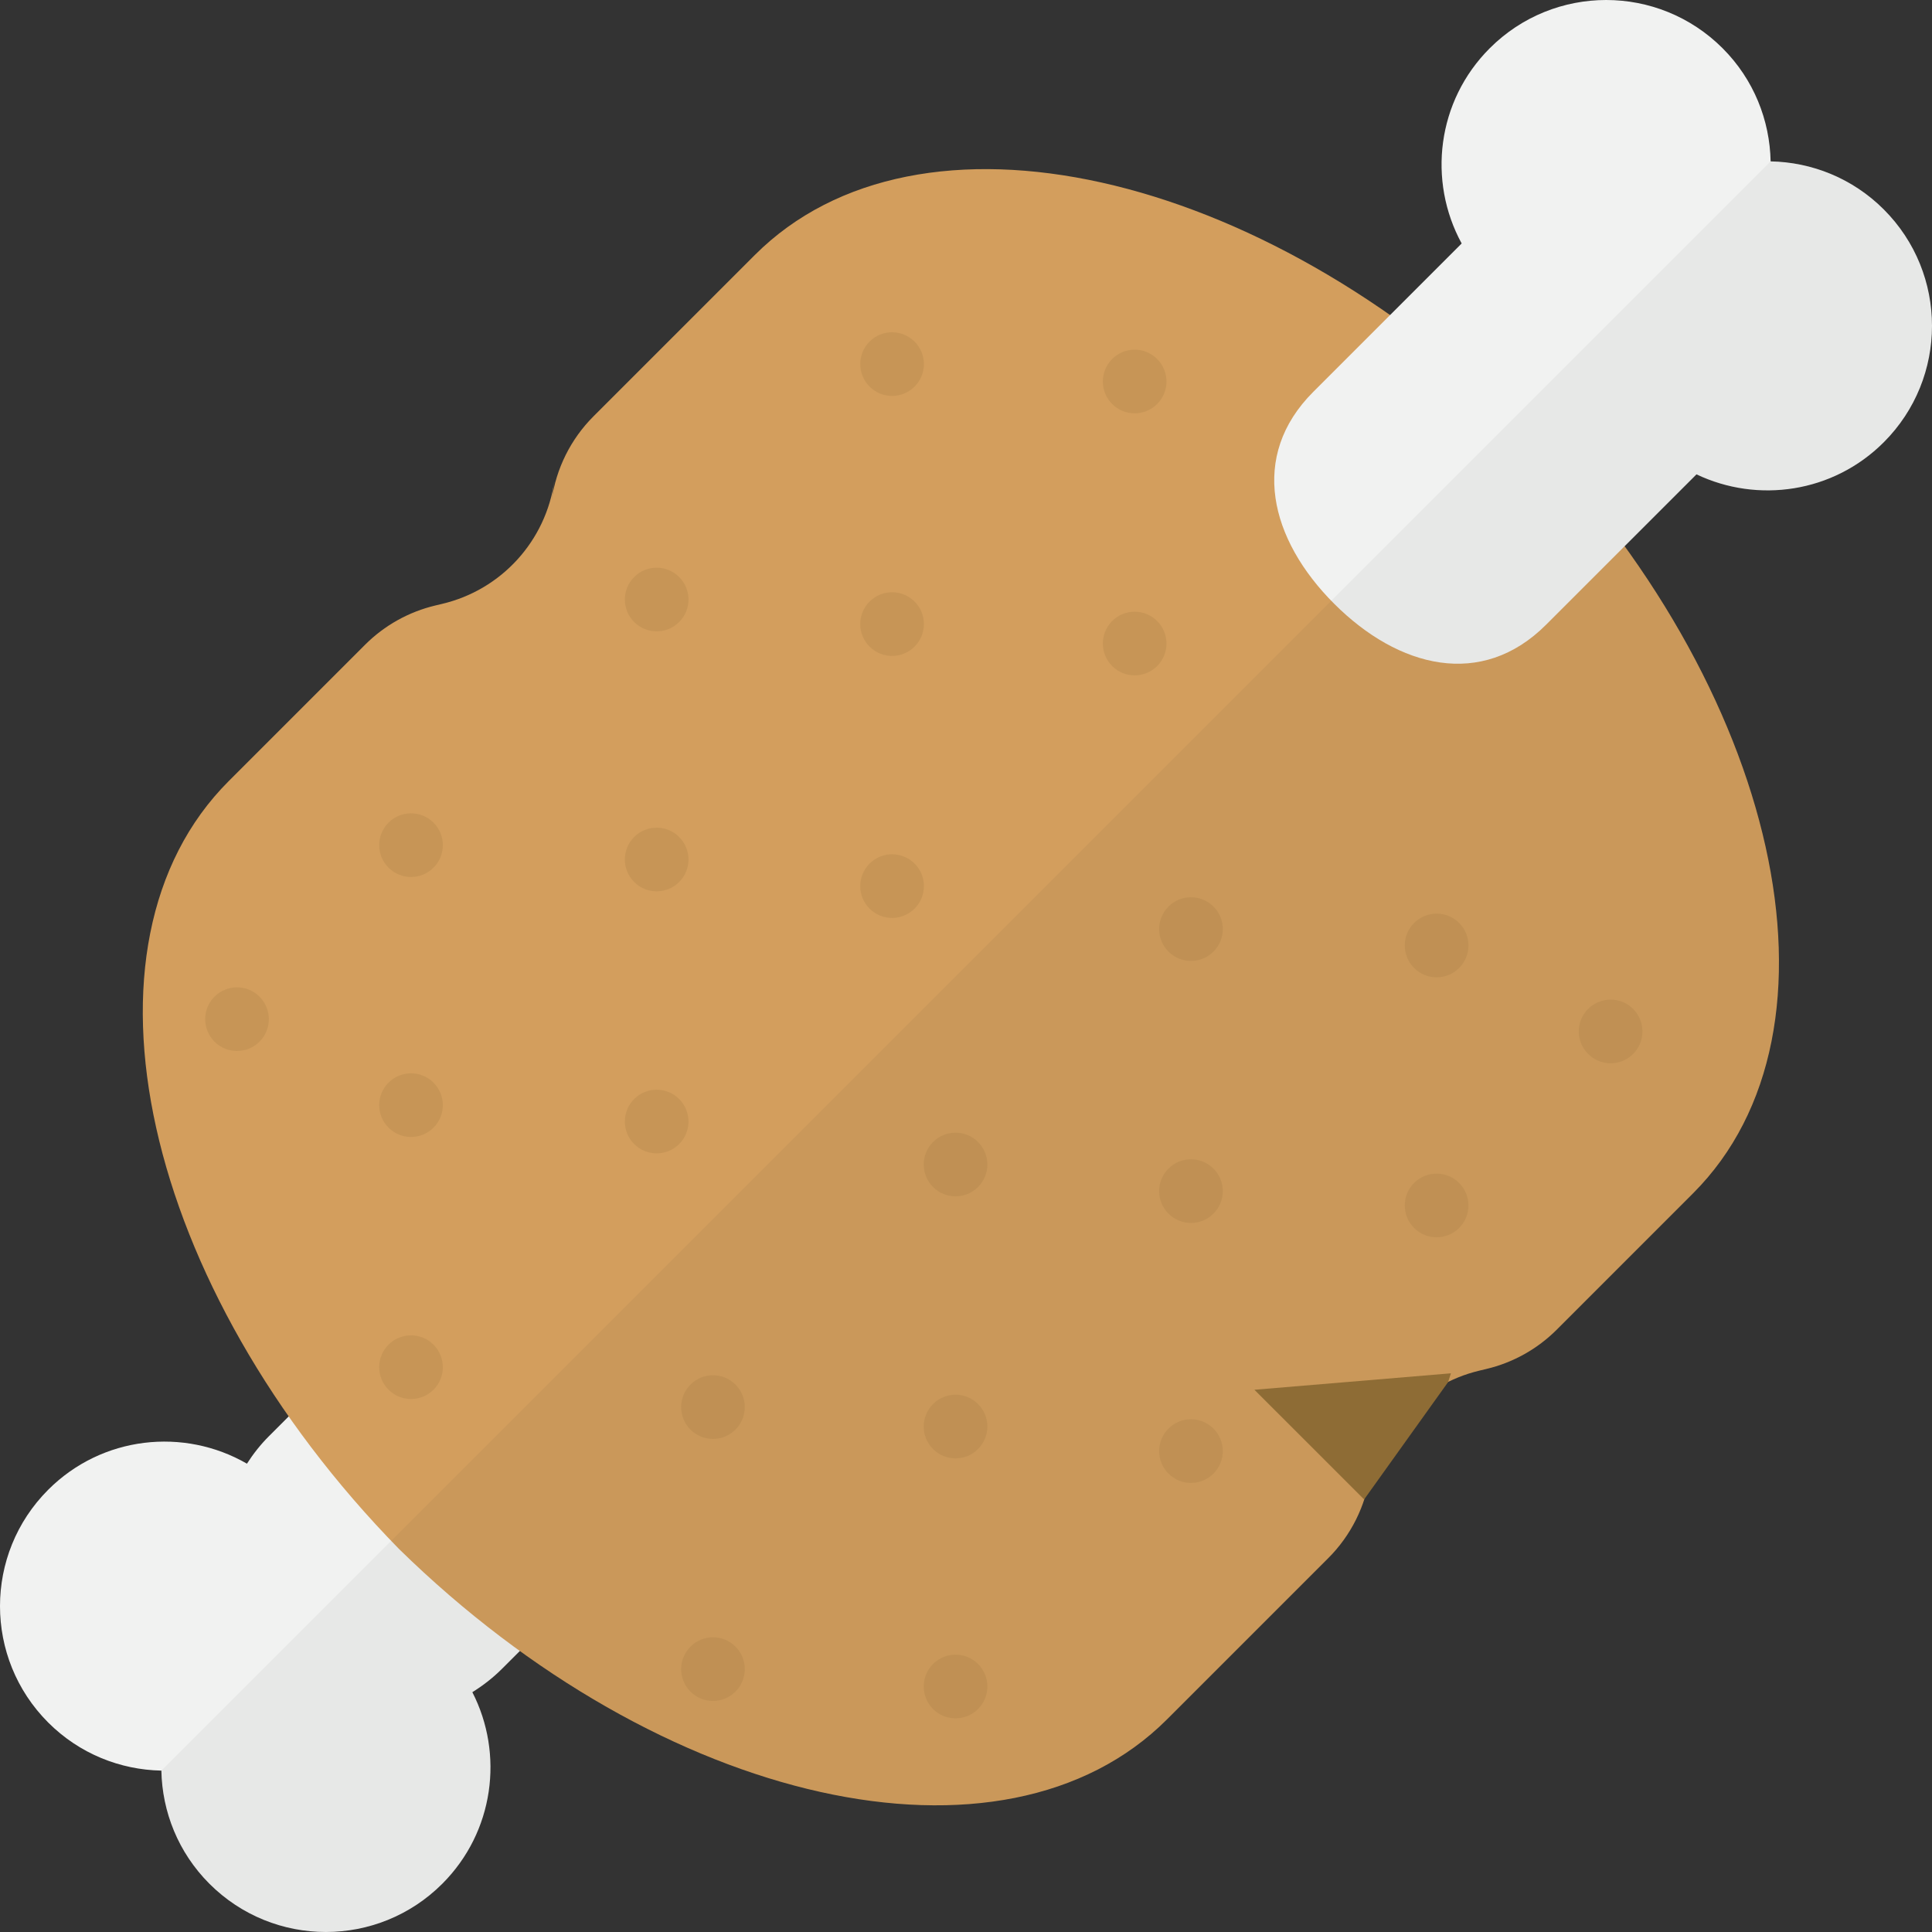
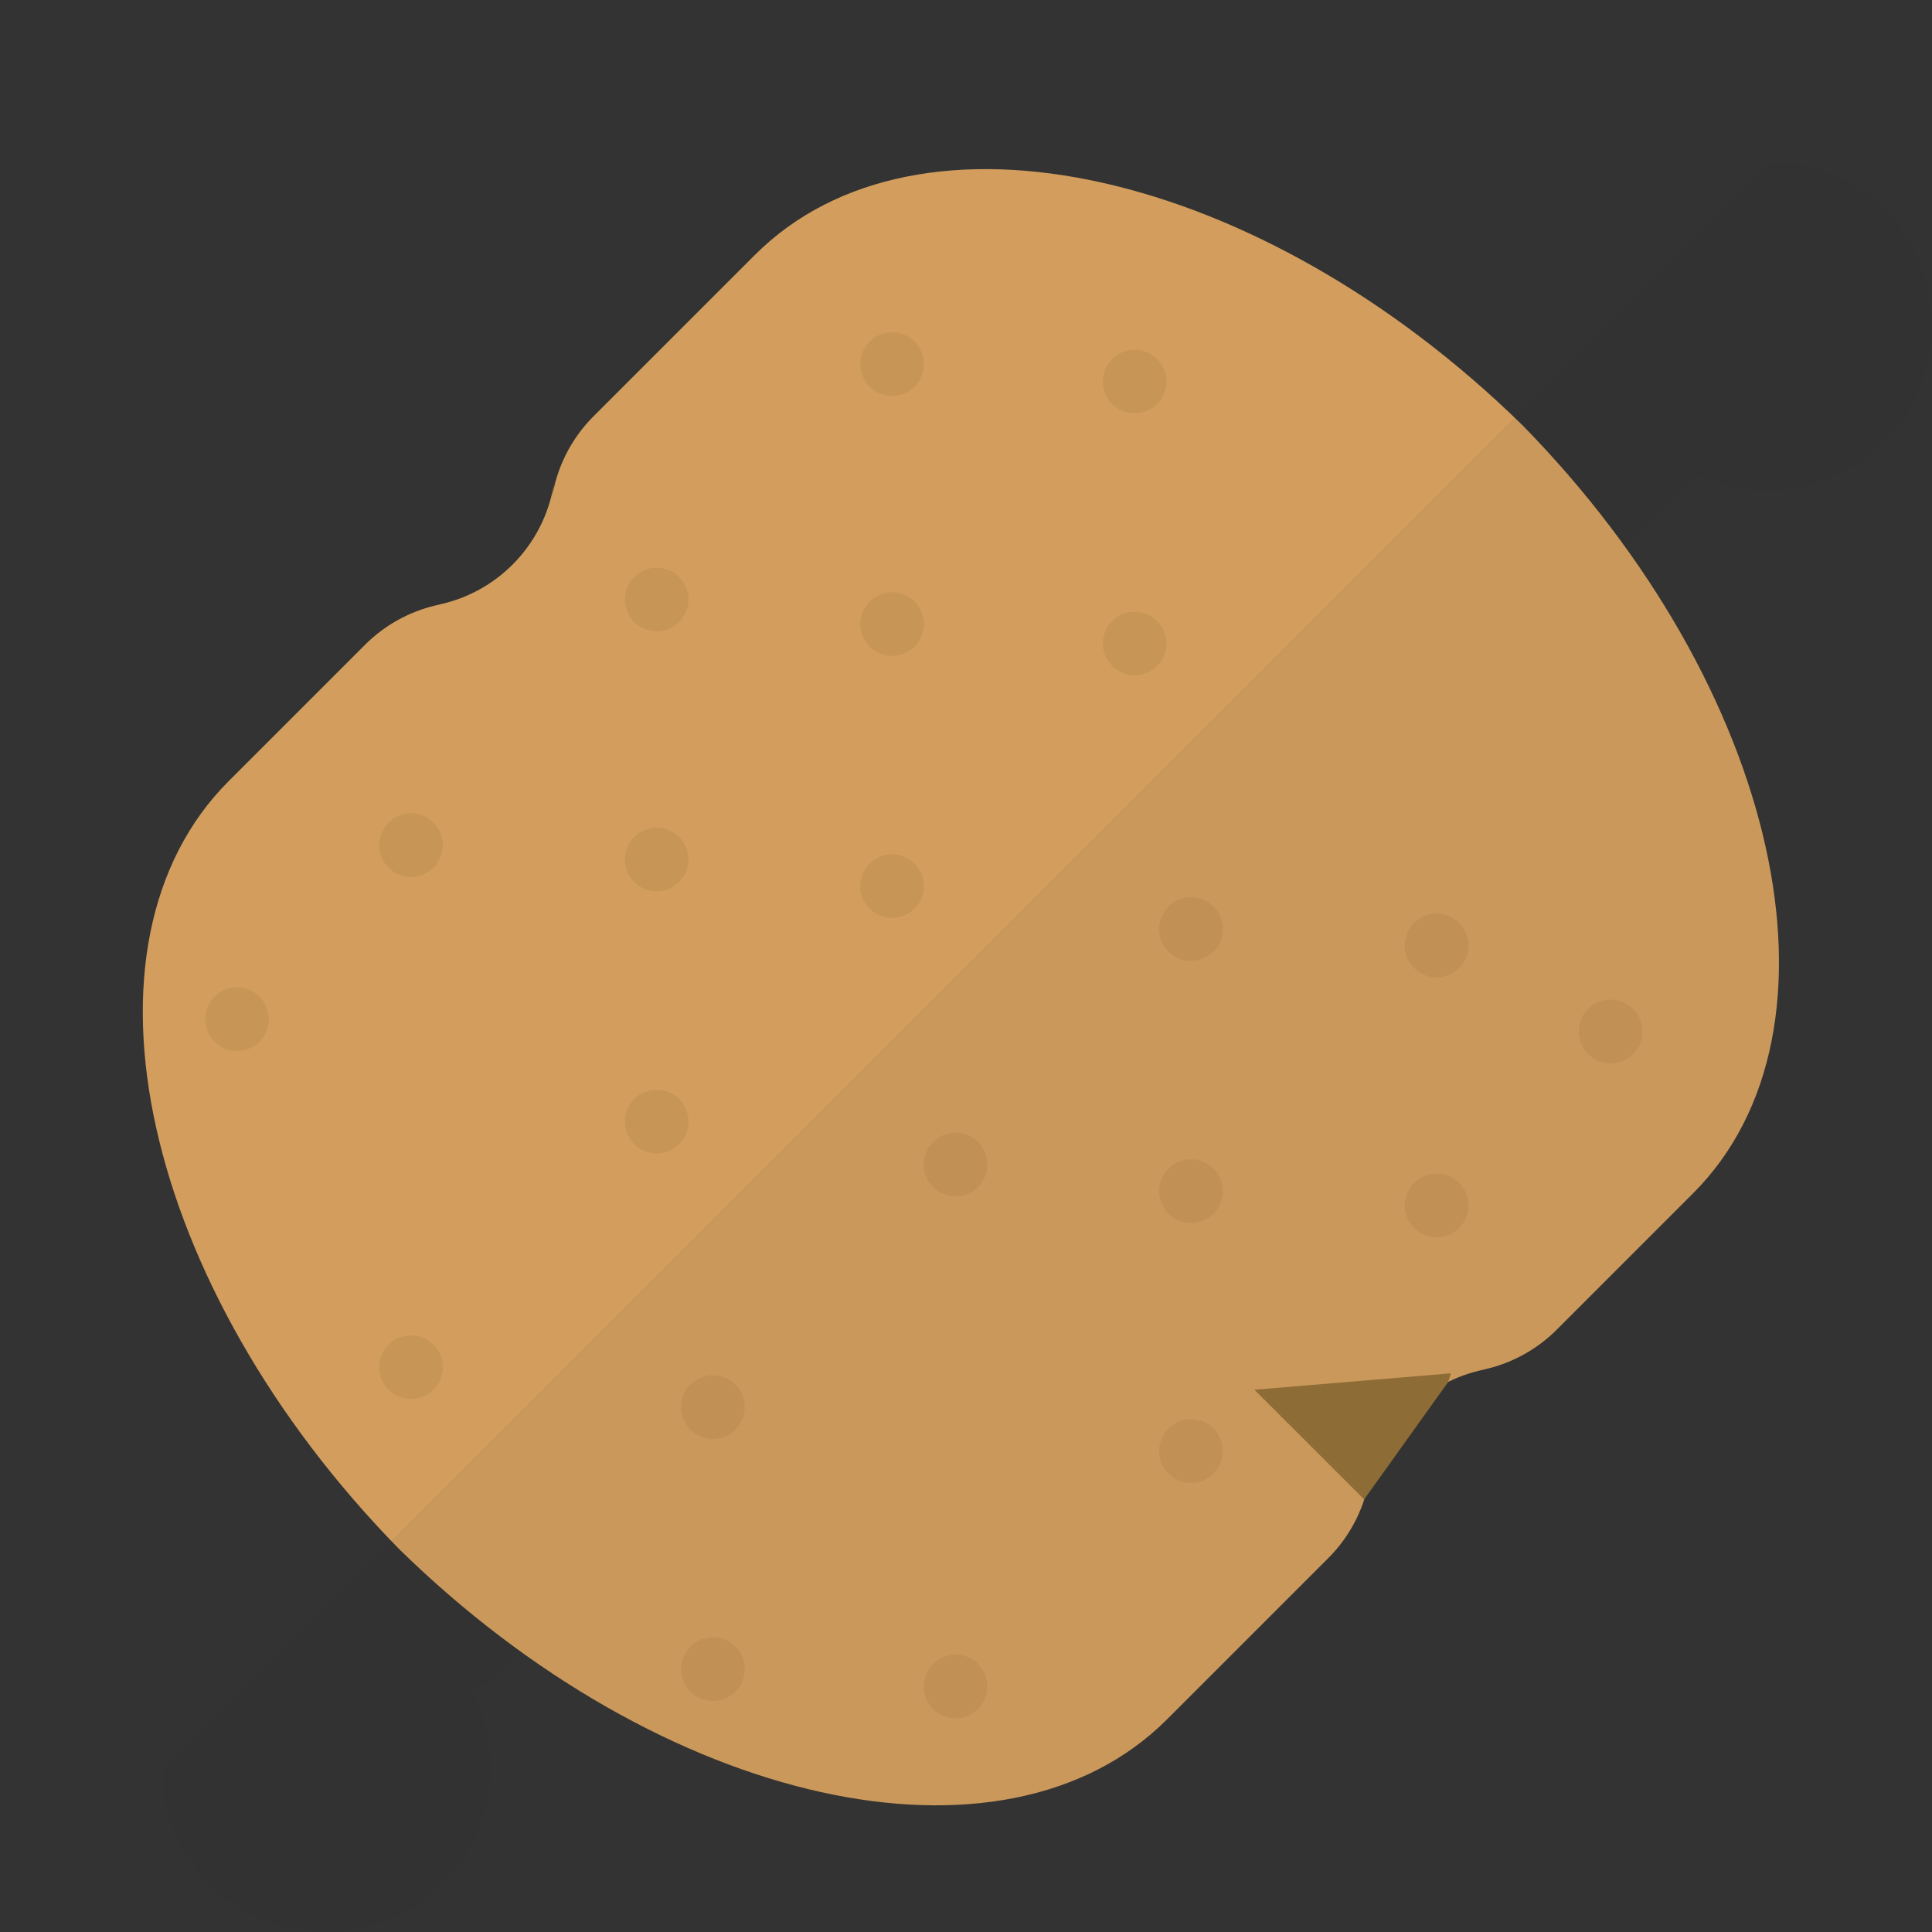
<svg xmlns="http://www.w3.org/2000/svg" height="800px" width="800px" version="1.1" id="_x35_" viewBox="0 0 512 512" xml:space="preserve">
  <rect x="0" y="0" width="512" height="512" fill="#333333" stroke="none" />
  <g>
-     <path style="fill:#F1F2F1;" d="M55.501,499.216c17.044,17.041,44.669,17.041,61.71,0c13.741-13.742,16.384-34.367,7.965-50.772   c2.782-1.731,5.432-3.769,7.858-6.193l74.366-74.36c17.034-17.041,17.034-44.673,0-61.703   c-17.047-17.044-44.679-17.044-61.713-0.007l-74.36,74.366c-2.279,2.272-4.221,4.741-5.885,7.343   c-16.69-9.646-38.38-7.381-52.662,6.901c-17.041,17.041-17.041,44.659,0,61.703c8.302,8.296,19.108,12.523,29.986,12.734   C42.977,480.107,47.205,490.913,55.501,499.216z" />
    <path style="fill:#D39E5D;" d="M309.263,455.659l42.747-42.745c6.014-6.016,9.905-13.826,11.088-22.262l-0.735,5.238   c2.231-15.986,14.054-28.962,29.755-32.676l1.741-0.415c7.075-1.67,13.538-5.275,18.681-10.411l36.136-36.142   c43.292-43.295,22.992-133.933-45.156-203.507c-69.564-68.135-160.202-88.452-203.494-45.149l-42.748,42.744   c-6.016,6.017-9.908,13.83-11.088,22.262l0.735-5.238c-2.238,15.993-14.051,28.969-29.768,32.676l-1.735,0.415   c-7.071,1.677-13.533,5.275-18.676,10.418L60.61,207.002c-43.295,43.295-22.986,133.933,45.149,203.507   C175.332,478.645,265.957,498.961,309.263,455.659z" />
-     <path style="fill:#F1F2F1;" d="M409.724,165.564l39.863-39.857c16.217,7.728,36.204,4.928,49.632-8.503   c17.034-17.034,17.048-44.66,0-61.703c-8.299-8.296-19.115-12.524-29.986-12.735c-0.217-10.877-4.435-21.69-12.734-29.986   c-17.048-17.04-44.666-17.04-61.7,0.003c-14.027,14.014-16.49,35.176-7.442,51.738l-39.333,39.333   c-17.047,17.041-11.496,39.108,5.551,56.155C370.623,177.047,392.69,182.601,409.724,165.564z" />
    <path style="opacity:0.05;fill:#231815;" d="M42.767,469.23c0.21,10.877,4.439,21.684,12.734,29.986   c17.044,17.041,44.669,17.041,61.71,0c13.741-13.742,16.384-34.367,7.965-50.772c2.782-1.731,5.432-3.769,7.858-6.193l4.744-4.742   c63.322,45.721,134.587,55.05,171.484,18.15l42.747-42.745c6.014-6.016,9.905-13.826,11.088-22.262l-0.735,5.238   c2.231-15.986,14.054-28.962,29.755-32.676l1.741-0.415c7.075-1.67,13.538-5.275,18.681-10.411l36.136-36.142   c36.897-36.898,27.577-108.165-18.137-171.488l19.048-19.05c16.217,7.728,36.204,4.928,49.632-8.503   c17.034-17.034,17.048-44.66,0-61.703c-8.299-8.296-19.115-12.524-29.986-12.735L42.767,469.23z" />
    <polygon style="fill:#8E6C35;" points="383.765,366.259 384.513,363.942 332.433,368.302 361.507,397.367  " />
    <g style="opacity:0.17;">
      <path style="fill:#8E6C35;" d="M230.447,102.463c3.293,3.289,8.64,3.289,11.932,0c3.293-3.3,3.293-8.64,0-11.935    c-3.306-3.3-8.639-3.3-11.945-0.007C227.155,93.817,227.155,99.163,230.447,102.463z" />
      <path style="fill:#8E6C35;" d="M230.434,171.356c3.306,3.299,8.639,3.299,11.945,0c3.293-3.296,3.306-8.639,0-11.935    c-3.292-3.296-8.639-3.296-11.932-0.007C227.141,162.717,227.141,168.061,230.434,171.356z" />
      <path style="fill:#8E6C35;" d="M230.434,240.801c3.306,3.296,8.639,3.289,11.945-0.006c3.293-3.29,3.306-8.636,0-11.935    c-3.292-3.296-8.639-3.296-11.932,0C227.141,232.158,227.141,237.505,230.434,240.801z" />
      <path style="fill:#8E6C35;" d="M294.732,107.075c3.293,3.295,8.64,3.289,11.932-0.007c3.293-3.289,3.293-8.639,0-11.935    c-3.292-3.296-8.639-3.296-11.932,0C291.44,98.429,291.44,103.779,294.732,107.075z" />
      <path style="fill:#8E6C35;" d="M294.732,176.512c3.293,3.296,8.64,3.296,11.932,0c3.293-3.299,3.293-8.639,0-11.935    c-3.292-3.296-8.639-3.296-11.932-0.007C291.44,167.873,291.44,173.213,294.732,176.512z" />
      <path style="fill:#8E6C35;" d="M168.054,164.846c3.293,3.3,8.639,3.293,11.932,0c3.306-3.296,3.306-8.636,0-11.935    c-3.293-3.296-8.639-3.296-11.932,0C164.761,156.203,164.761,161.55,168.054,164.846z" />
      <path style="fill:#8E6C35;" d="M168.054,233.743c3.293,3.296,8.639,3.296,11.932,0c3.306-3.296,3.306-8.64,0-11.935    c-3.293-3.296-8.639-3.296-11.932,0C164.761,225.097,164.761,230.447,168.054,233.743z" />
      <path style="fill:#8E6C35;" d="M168.054,303.188c3.293,3.296,8.639,3.296,11.932,0c3.306-3.296,3.306-8.639,0-11.935    c-3.293-3.296-8.639-3.296-11.932-0.007C164.761,294.549,164.761,299.892,168.054,303.188z" />
      <path style="fill:#8E6C35;" d="M102.96,229.944c3.296,3.296,8.636,3.296,11.935,0c3.296-3.296,3.296-8.639,0-11.935    c-3.3-3.296-8.64-3.296-11.935-0.007C99.66,221.305,99.66,226.648,102.96,229.944z" />
      <path style="fill:#8E6C35;" d="M56.841,276.059c3.299,3.296,8.646,3.289,11.938,0c3.296-3.296,3.296-8.64,0-11.935    c-3.299-3.296-8.639-3.296-11.938,0C53.545,267.413,53.545,272.763,56.841,276.059z" />
-       <path style="fill:#8E6C35;" d="M102.96,298.838c3.296,3.299,8.636,3.299,11.942,0c3.282-3.289,3.289-8.636-0.006-11.928    c-3.3-3.296-8.647-3.296-11.935-0.004C99.66,290.201,99.66,295.541,102.96,298.838z" />
      <path style="fill:#8E6C35;" d="M102.96,368.286c3.296,3.296,8.636,3.296,11.942-0.007c3.282-3.292,3.289-8.632-0.006-11.932    c-3.3-3.296-8.647-3.296-11.935-0.006C99.66,359.639,99.66,364.987,102.96,368.286z" />
    </g>
    <g style="opacity:0.17;">
      <path style="fill:#8E6C35;" d="M259.196,440.972c-3.293-3.296-8.639-3.289-11.932,0c-3.293,3.299-3.293,8.639,0,11.938    c3.293,3.296,8.639,3.296,11.932,0C262.488,449.618,262.502,444.278,259.196,440.972z" />
-       <path style="fill:#8E6C35;" d="M259.196,372.078c-3.293-3.296-8.639-3.292-11.932,0c-3.293,3.296-3.306,8.636,0,11.935    c3.293,3.296,8.639,3.296,11.932,0C262.488,380.721,262.488,375.374,259.196,372.078z" />
      <path style="fill:#8E6C35;" d="M259.196,302.64c-3.293-3.3-8.639-3.3-11.932,0c-3.293,3.289-3.306,8.639,0,11.928    c3.293,3.296,8.639,3.296,11.932,0.007C262.488,311.28,262.488,305.936,259.196,302.64z" />
      <path style="fill:#8E6C35;" d="M194.911,436.366c-3.293-3.296-8.64-3.296-11.932,0c-3.293,3.293-3.293,8.64,0,11.935    c3.292,3.296,8.639,3.289,11.932,0C198.203,445.006,198.203,439.662,194.911,436.366z" />
      <path style="fill:#8E6C35;" d="M194.911,366.922c-3.293-3.296-8.64-3.289-11.932,0c-3.293,3.296-3.293,8.639,0,11.935    c3.292,3.299,8.639,3.299,11.932,0C198.203,375.568,198.203,370.217,194.911,366.922z" />
      <path style="fill:#8E6C35;" d="M321.589,378.588c-3.292-3.299-8.639-3.299-11.932,0c-3.292,3.289-3.306,8.636,0,11.935    c3.293,3.296,8.64,3.296,11.932,0C324.882,387.231,324.882,381.884,321.589,378.588z" />
      <path style="fill:#8E6C35;" d="M321.589,309.691c-3.292-3.296-8.653-3.296-11.932,0c-3.306,3.289-3.306,8.639,0,11.935    c3.293,3.296,8.64,3.296,11.932,0C324.882,318.33,324.882,312.987,321.589,309.691z" />
      <path style="fill:#8E6C35;" d="M321.589,240.246c-3.292-3.296-8.653-3.289-11.932,0c-3.306,3.296-3.306,8.64,0,11.935    c3.293,3.296,8.64,3.296,11.932,0C324.882,248.893,324.882,243.542,321.589,240.246z" />
      <path style="fill:#8E6C35;" d="M386.69,313.491c-3.306-3.296-8.639-3.296-11.945,0c-3.293,3.296-3.293,8.639,0,11.935    c3.306,3.296,8.639,3.296,11.945,0C389.983,322.13,389.983,316.786,386.69,313.491z" />
      <path style="fill:#8E6C35;" d="M432.799,267.375c-3.293-3.296-8.64-3.289-11.946,0.007c-3.292,3.289-3.292,8.632,0.014,11.928    c3.292,3.296,8.639,3.296,11.932,0.006C436.091,276.022,436.091,270.671,432.799,267.375z" />
      <path style="fill:#8E6C35;" d="M386.69,244.59c-3.306-3.293-8.639-3.293-11.945,0.003c-3.293,3.299-3.293,8.639,0,11.938    c3.306,3.296,8.639,3.296,11.945,0C389.983,253.233,389.983,247.893,386.69,244.59z" />
    </g>
  </g>
</svg>